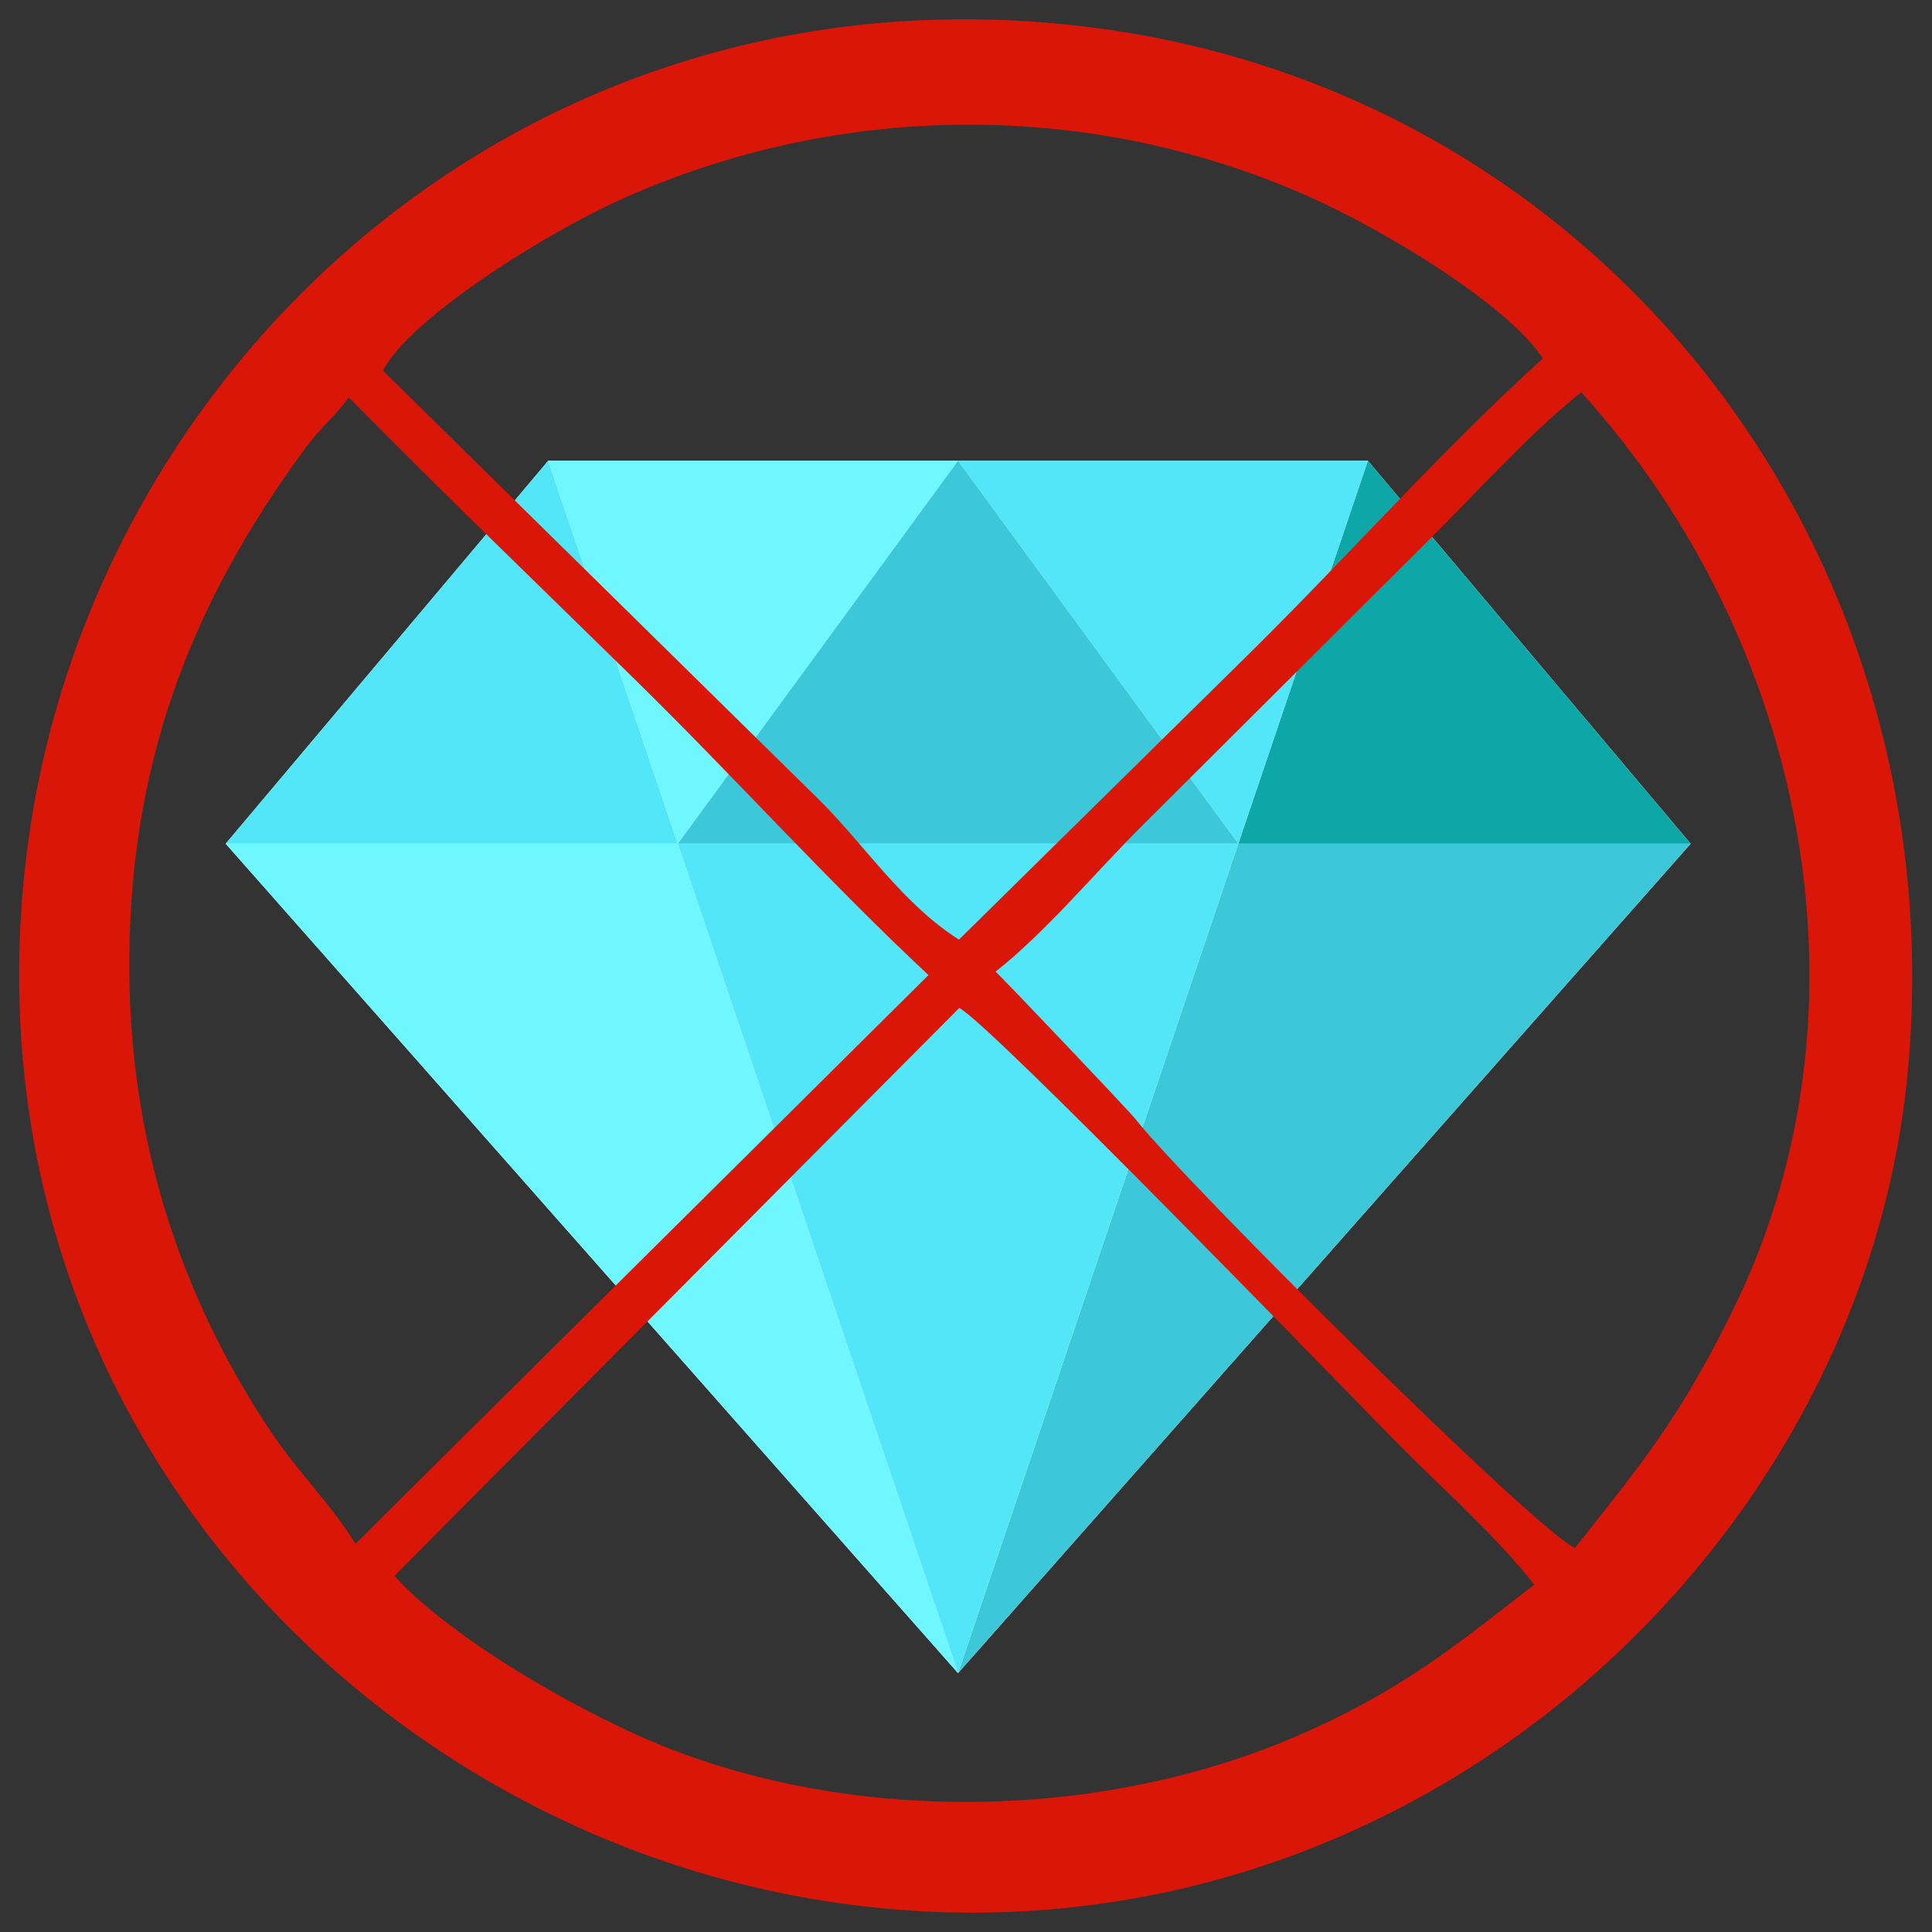
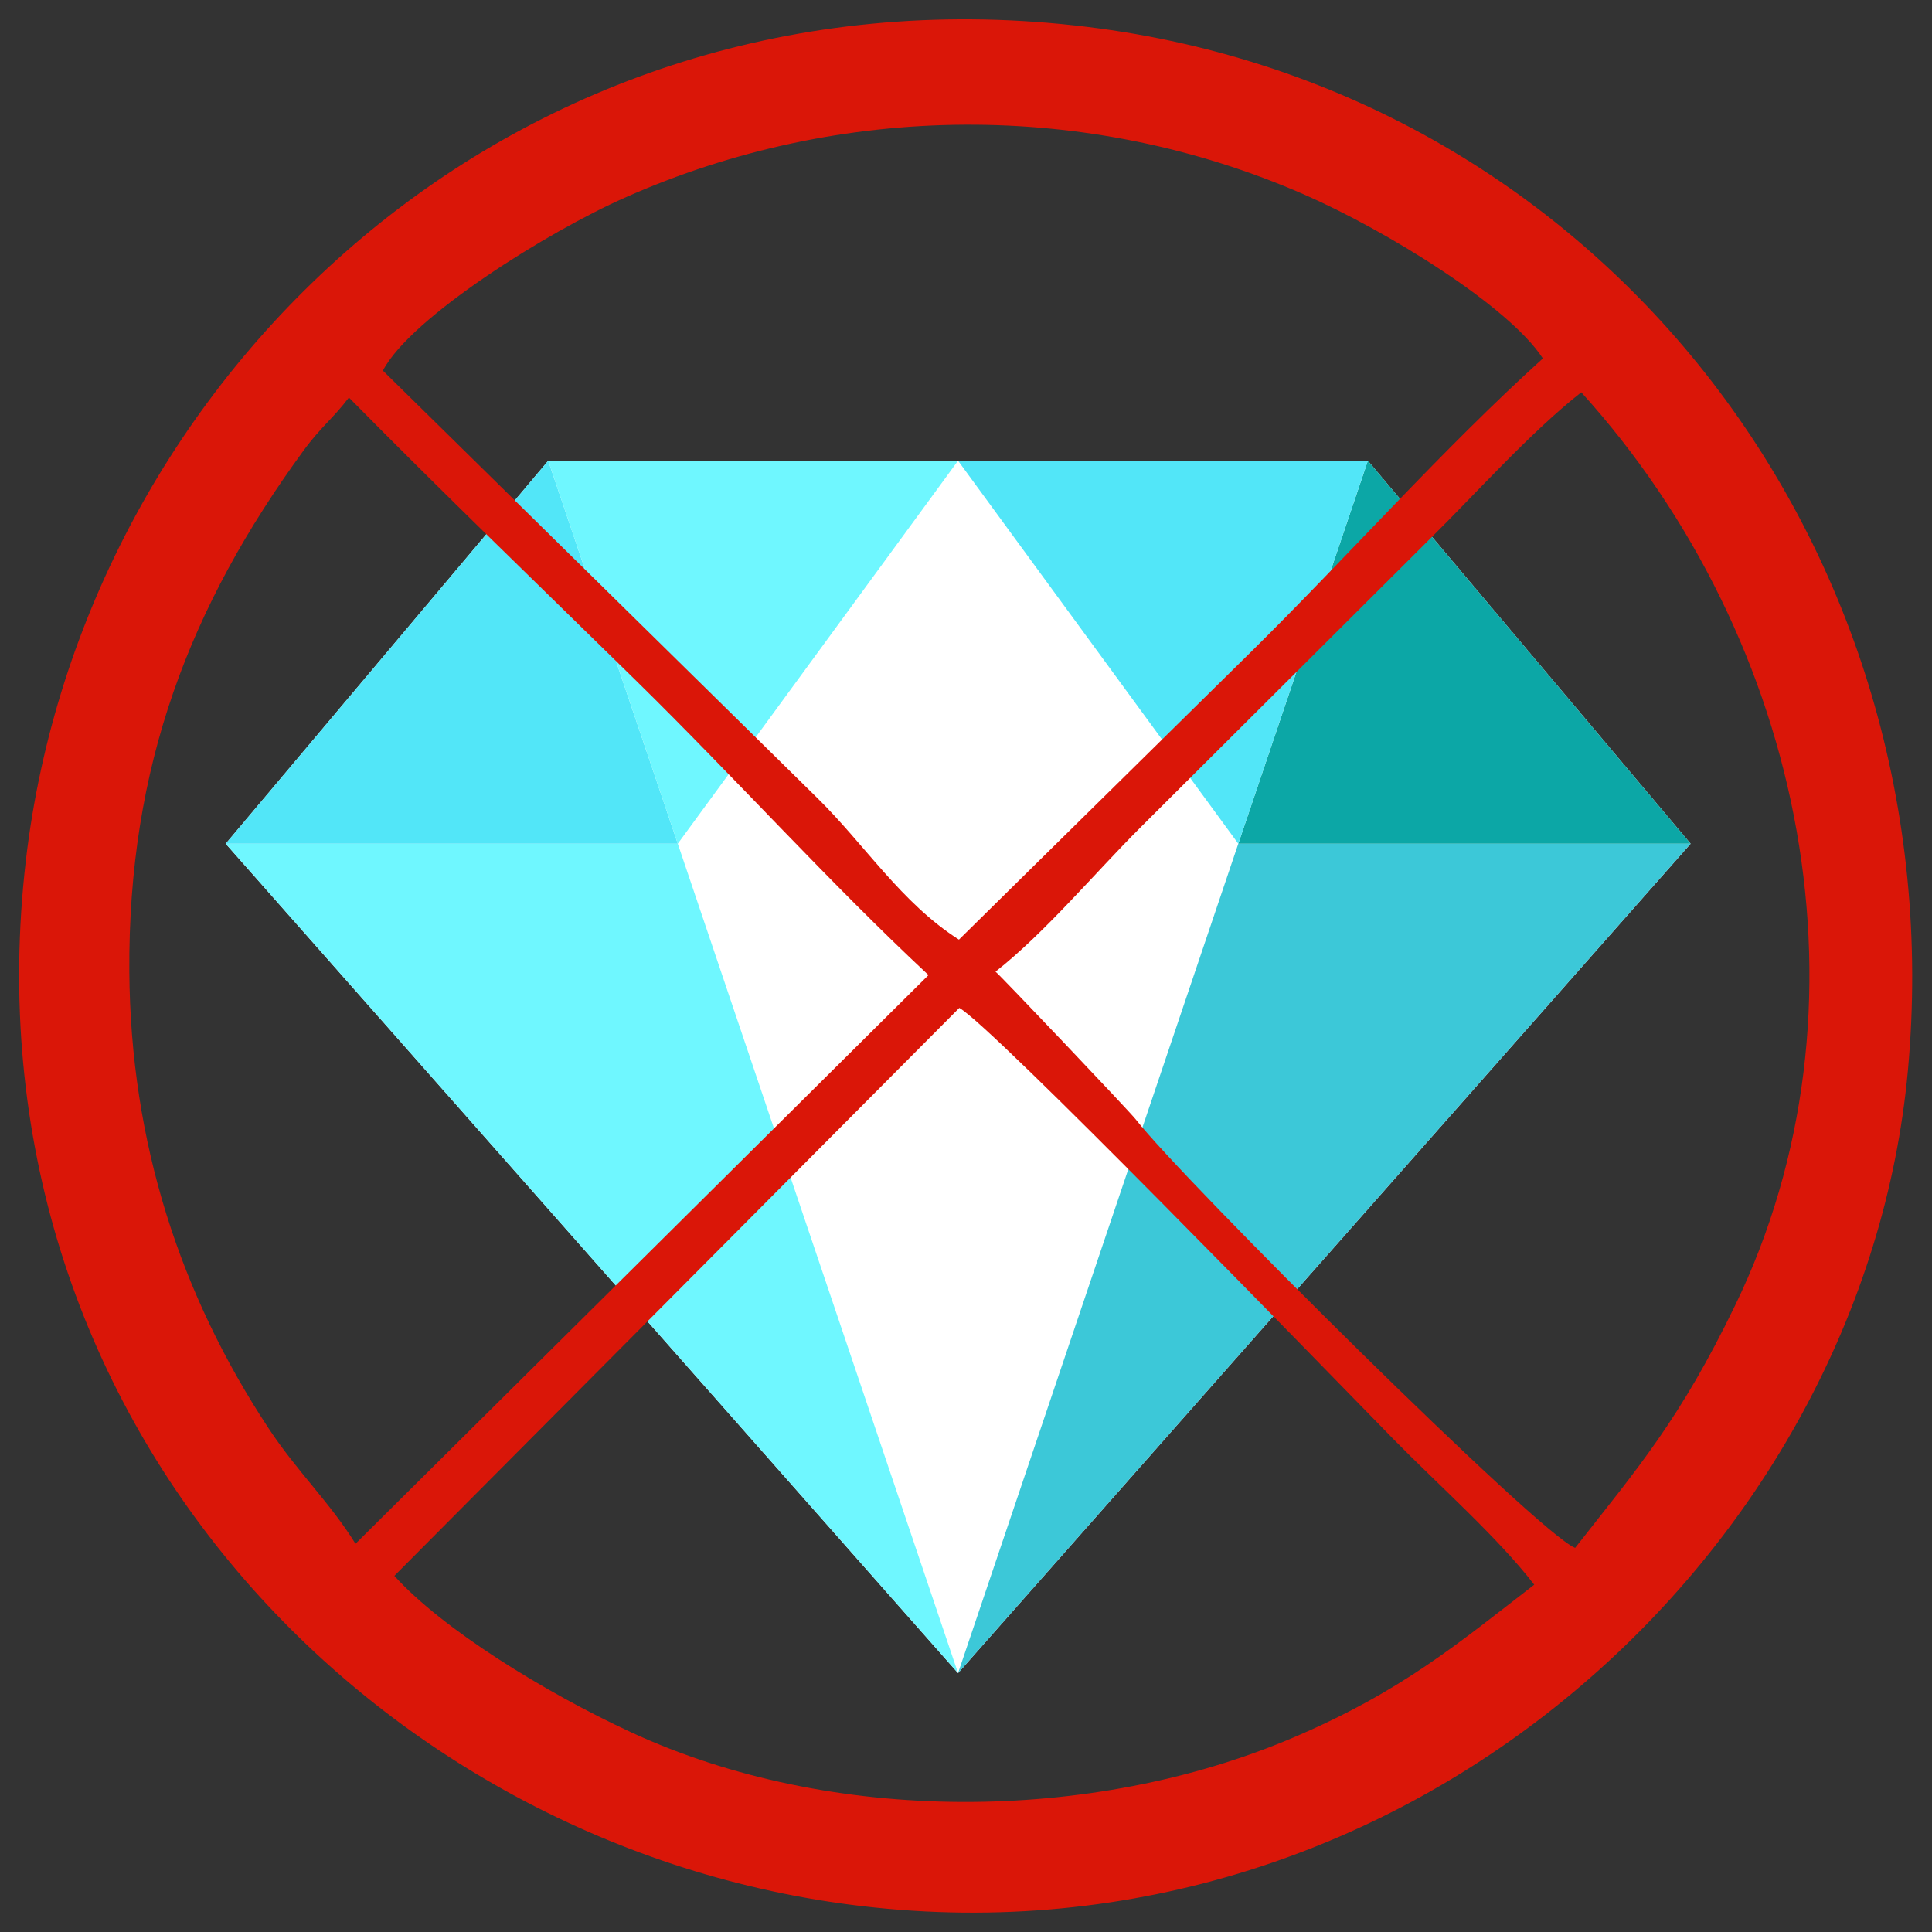
<svg xmlns="http://www.w3.org/2000/svg" xml:space="preserve" width="8.5in" height="8.5in" version="1.1" style="shape-rendering:geometricPrecision; text-rendering:geometricPrecision; image-rendering:optimizeQuality; fill-rule:evenodd; clip-rule:evenodd" viewBox="0 0 8500 8500">
  <rect x="0" y="0" width="8500" height="8500" fill="#333333" stroke="none" />
  <defs>
    <style type="text/css">
   
    .fil4 {fill:#0CA7A6}
    .fil2 {fill:#3CC8D8}
    .fil3 {fill:#52E6F8}
    .fil1 {fill:#6FF7FF}
    .fil5 {fill:#DA1608}
    .fil0 {fill:white}
   
  </style>
  </defs>
  <g id="Layer_x0020_1">
    <g id="_102182880288">
      <polygon class="fil0" points="993,3712 4215,7361 7438,3712 6018,2027 2412,2027 " />
      <polygon class="fil1" points="2982,3712 993,3712 4215,7361 " />
      <polygon class="fil2" points="7438,3712 5448,3712 4215,7361 4215,7361 " />
      <g>
-         <polygon class="fil3" points="5448,3712 2982,3712 4215,7361 4215,7361 " />
        <polygon class="fil3" points="2412,2027 993,3712 2982,3712 " />
      </g>
      <polygon class="fil4" points="5448,3712 7438,3712 6018,2027 " />
      <polygon class="fil3" points="6018,2027 6018,2027 4215,2027 5448,3712 " />
      <polygon class="fil1" points="2982,3712 4215,2027 2412,2027 2412,2027 " />
-       <polygon class="fil2" points="2982,3712 5448,3712 4215,2027 " />
      <g>
   </g>
      <g>
   </g>
      <g>
   </g>
      <g>
   </g>
      <g>
   </g>
      <g>
   </g>
      <g>
   </g>
      <g>
   </g>
      <g>
   </g>
      <g>
   </g>
      <g>
   </g>
      <g>
   </g>
      <g>
   </g>
      <g>
   </g>
      <g>
   </g>
    </g>
    <path class="fil5" d="M4220 4434c142,77 1592,1572 1910,1897 196,200 461,434 620,641 -332,256 -580,468 -1061,673 -888,378 -2032,384 -2913,-24 -378,-175 -829,-453 -1041,-688l2485 -2498zm161 -160c217,-171 434,-431 635,-632l1271 -1267c202,-199 447,-474 670,-649 992,1096 1310,2713 676,4019 -242,500 -426,712 -703,1065 -155,-57 -1728,-1621 -1933,-1885 -27,-35 -604,-642 -617,-650zm-2817 2518c-110,-179 -258,-319 -383,-509 -387,-587 -607,-1255 -612,-2009 -6,-903 267,-1608 766,-2291 75,-103 136,-148 200,-234 415,421 837,827 1266,1248 435,427 851,889 1284,1293l-2521 2502zm121 -5162c121,-233 726,-612 1070,-763 945,-418 2031,-427 2981,-12 362,158 902,491 1052,722 -437,395 -853,865 -1281,1288l-1288 1269c-253,-161 -415,-419 -624,-624l-1911 -1880zm6709 3080c211,-2302 -1365,-4345 -3664,-4598 -2459,-271 -4366,1536 -4616,3672 -287,2458 1542,4351 3677,4602 2403,283 4409,-1564 4603,-3676z" />
  </g>
</svg>